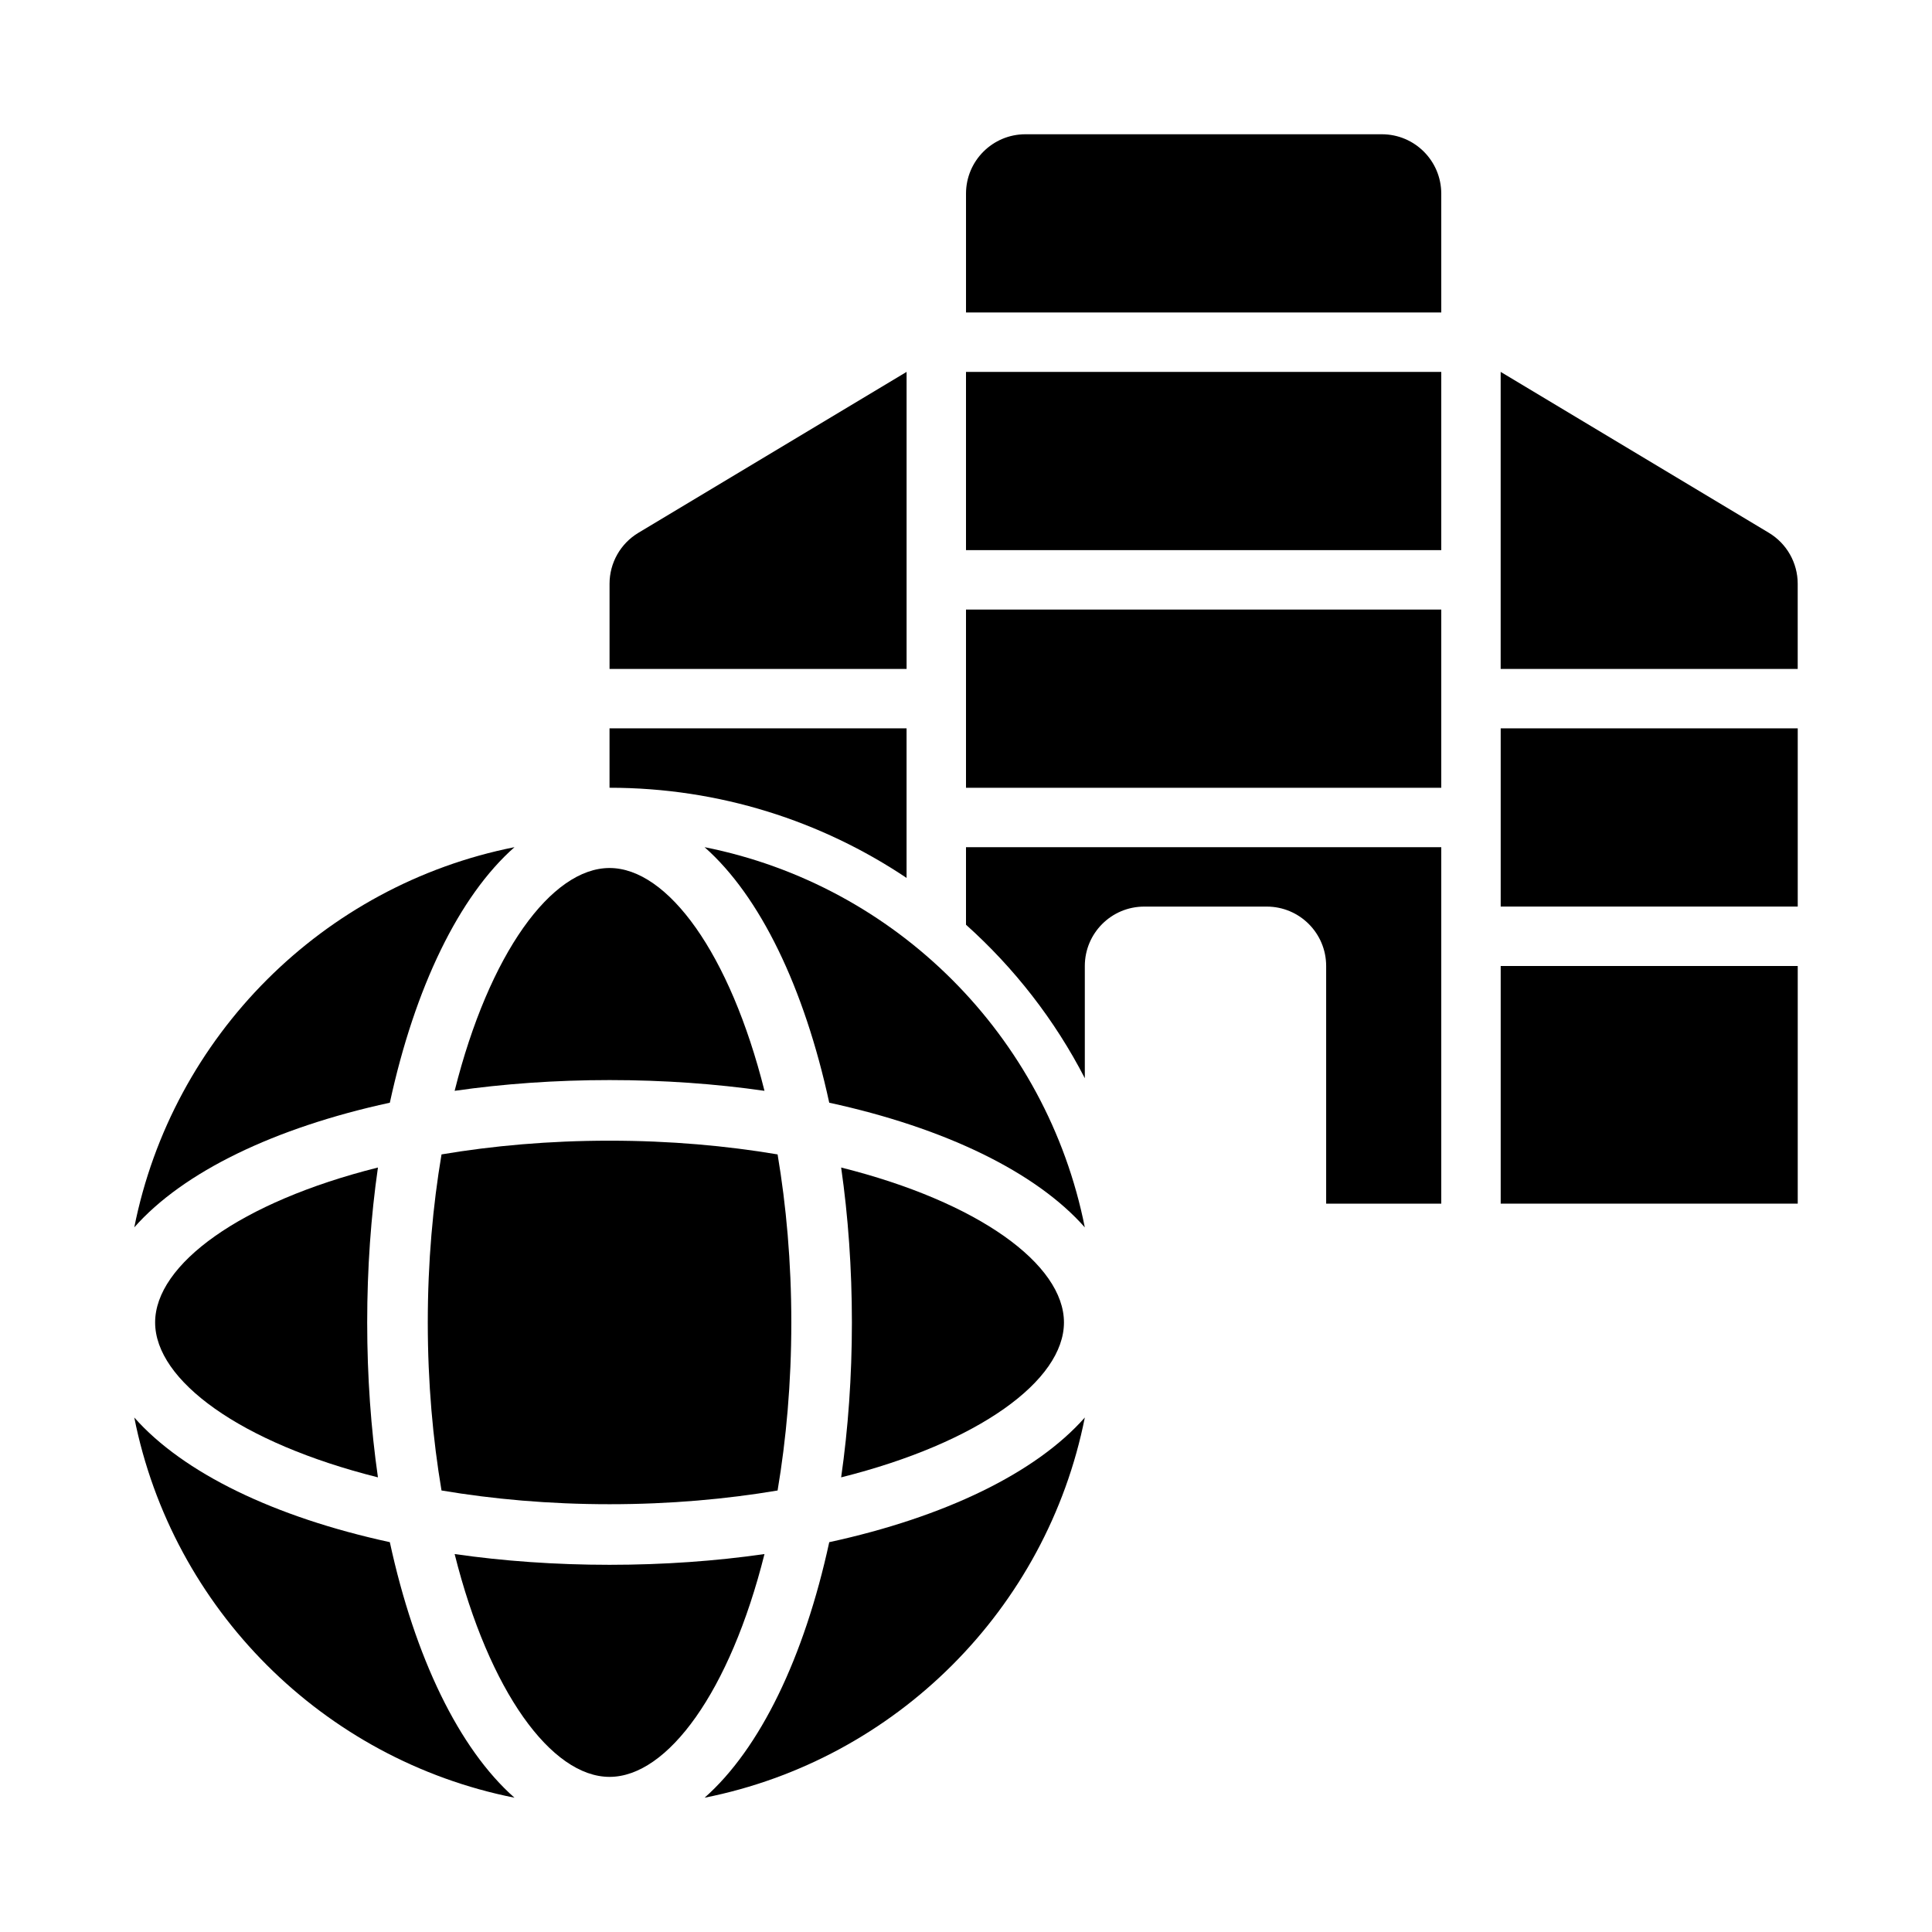
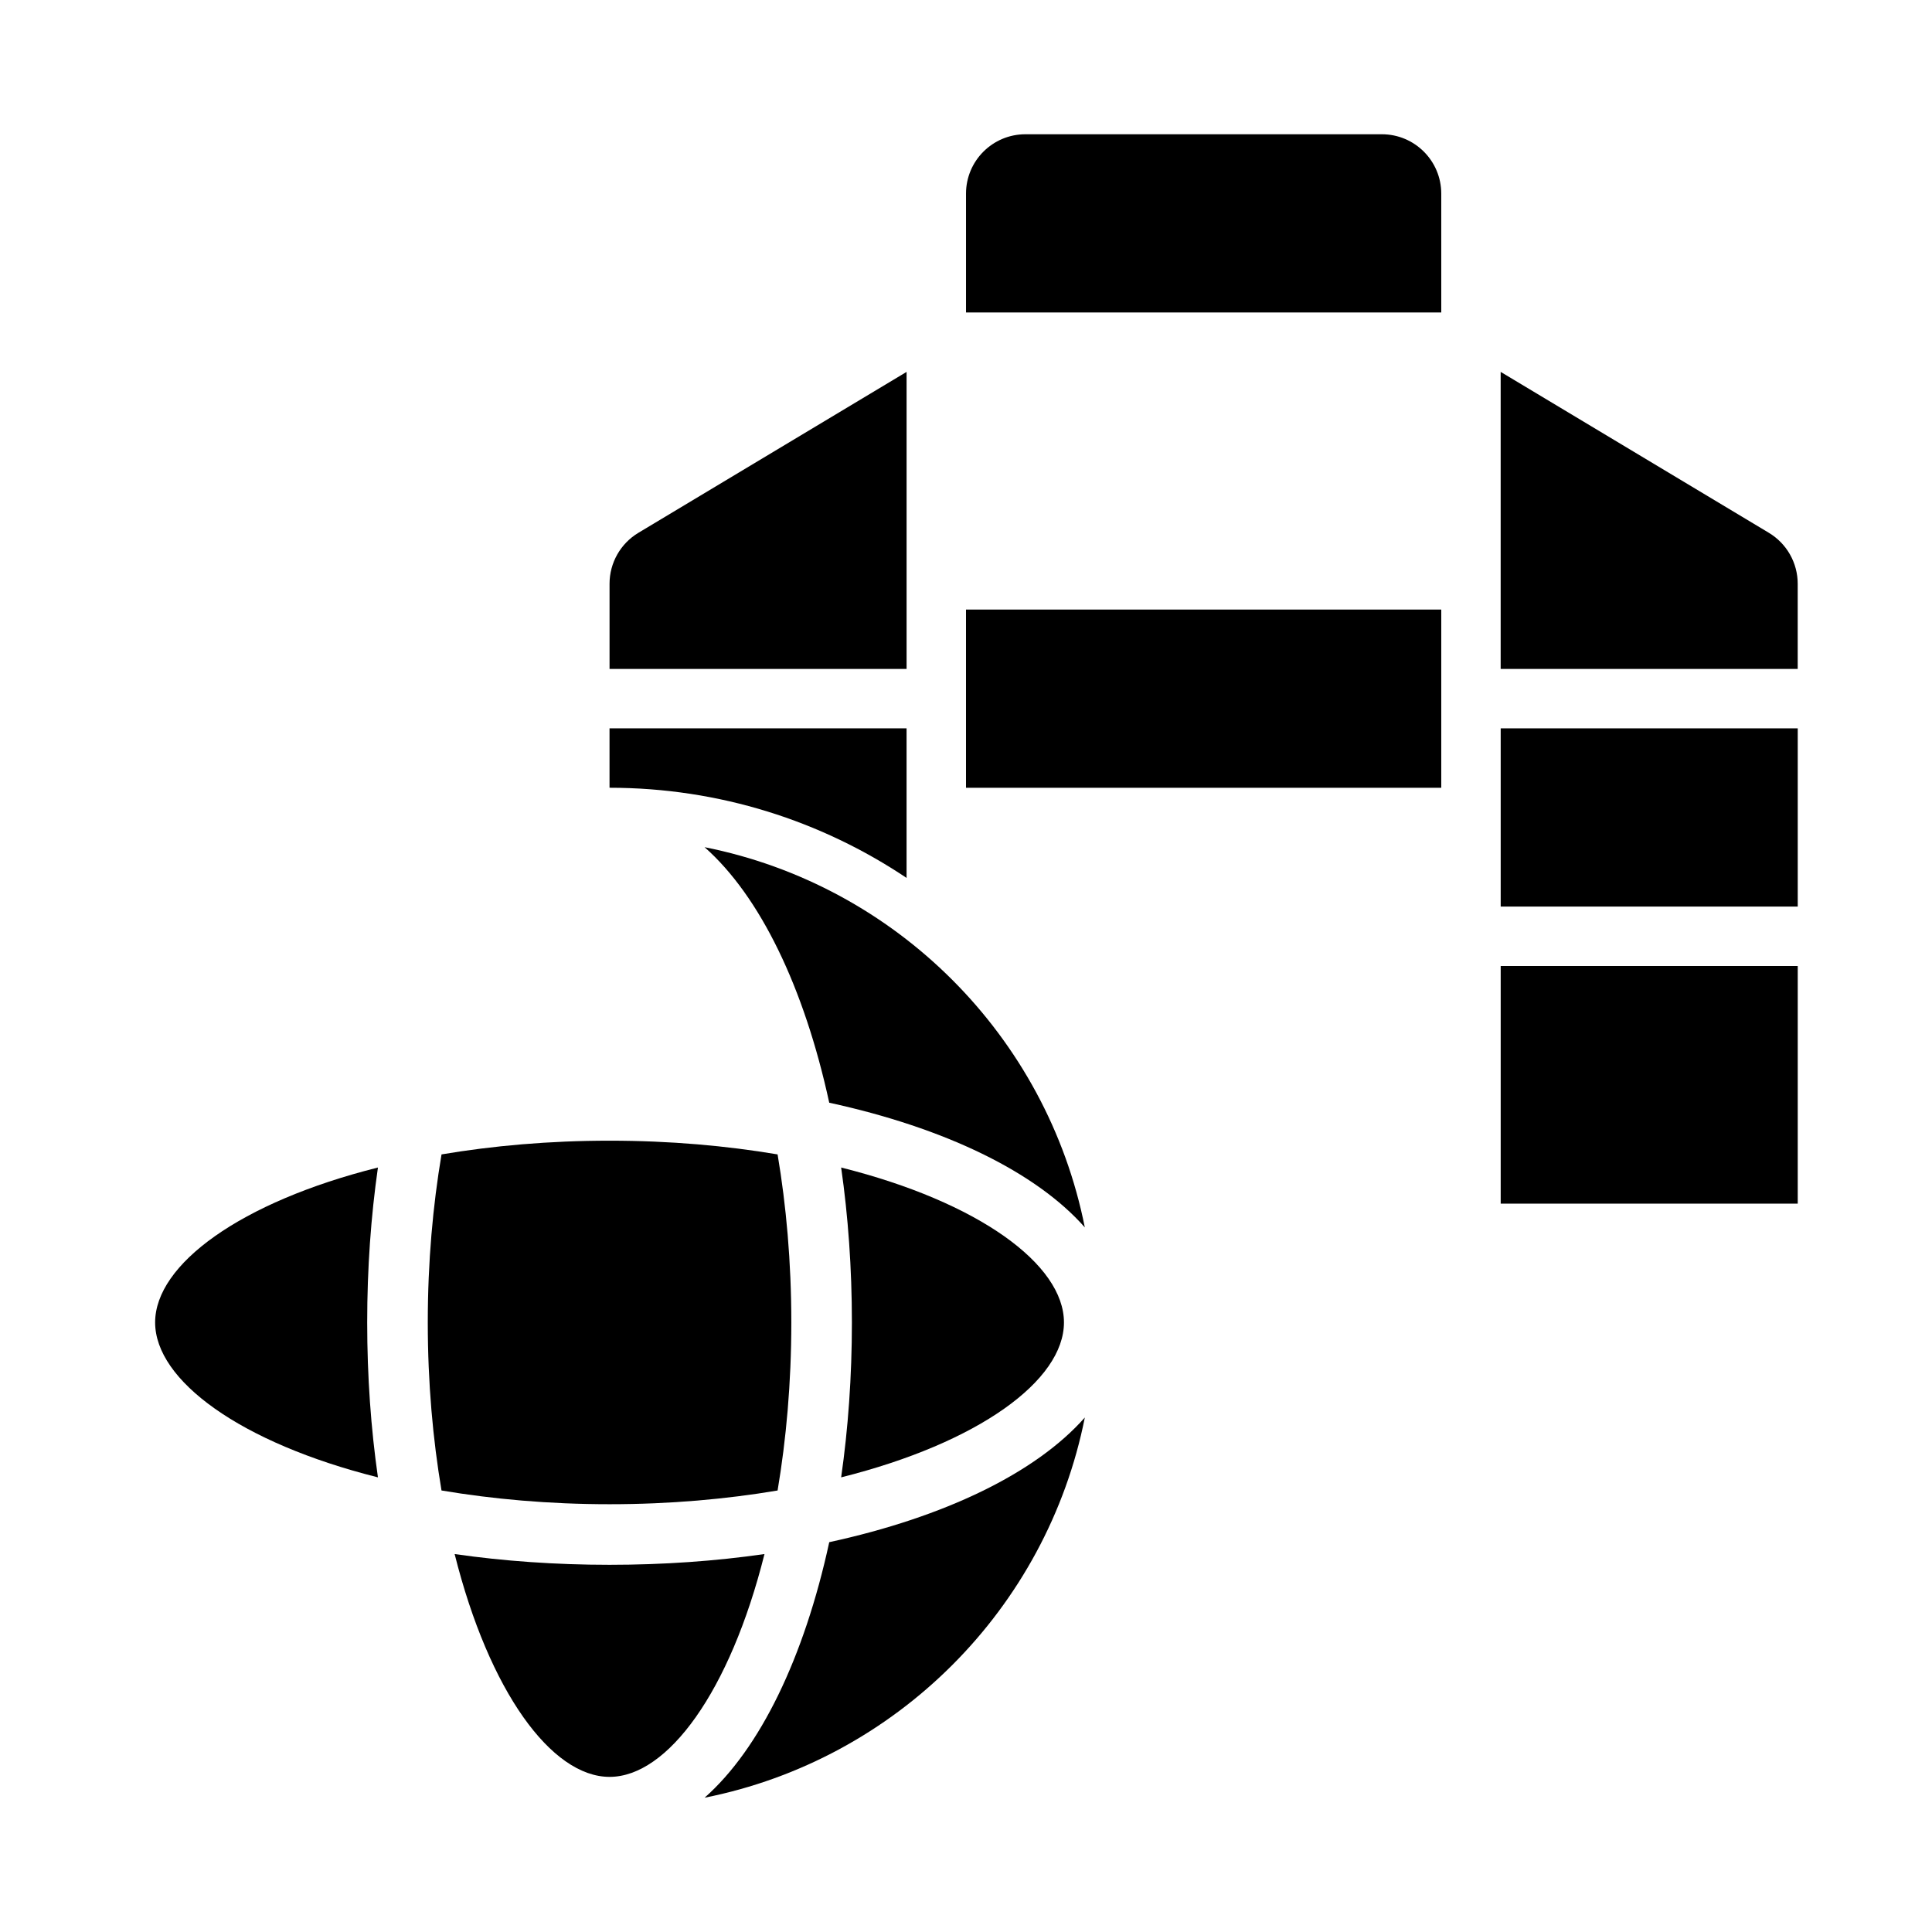
<svg xmlns="http://www.w3.org/2000/svg" fill="#000000" width="800px" height="800px" version="1.1" viewBox="144 144 512 512">
  <g>
    <path d="m541.7 337.02h78.719v47.23h-78.719z" />
    <path d="m620.41 298.7c0-5.531-2.902-10.656-7.644-13.5l-71.074-42.645v78.719h78.719z" />
    <path d="m541.7 400h78.719v62.977h-78.719z" />
    <path d="m313.18 285.2c-4.742 2.848-7.644 7.969-7.644 13.5v22.574h78.719v-78.719z" />
    <path d="m400 305.54h125.95v47.23h-125.95z" />
-     <path d="m400 242.56h125.95v47.23h-125.95z" />
    <path d="m510.21 179.58h-94.465c-8.695 0-15.742 7.047-15.742 15.742v31.488h125.95l-0.004-31.488c0-8.695-7.047-15.742-15.742-15.742z" />
    <path d="m185.11 494.46c0 15.375 22.582 31.91 59.047 41.055-1.852-12.91-2.848-26.688-2.848-41.055 0-14.363 0.996-28.145 2.848-41.055-36.461 9.148-59.047 25.68-59.047 41.055z" />
    <path d="m350.07 449.93c-13.547-2.281-28.449-3.637-44.531-3.637-16.082 0-30.984 1.355-44.531 3.637-2.285 13.547-3.641 28.449-3.641 44.531 0 16.082 1.355 30.984 3.637 44.531 13.551 2.285 28.453 3.641 44.535 3.641 16.082 0 30.984-1.355 44.531-3.637 2.281-13.547 3.637-28.449 3.637-44.535 0-16.082-1.355-30.984-3.637-44.531z" />
-     <path d="m305.54 430.23c14.363 0 28.145 0.996 41.055 2.848-9.148-36.465-25.68-59.047-41.055-59.047s-31.91 22.582-41.055 59.047c12.91-1.852 26.688-2.848 41.055-2.848z" />
    <path d="m305.54 558.69c-14.363 0-28.145-0.996-41.055-2.848 9.145 36.465 25.676 59.047 41.055 59.047 15.375 0 31.91-22.582 41.055-59.047-12.91 1.852-26.691 2.848-41.055 2.848z" />
    <path d="m363.76 436.23c30.57 6.637 54.758 18.344 67.727 33.039-10.094-50.73-50.035-90.672-100.77-100.76 14.695 12.965 26.402 37.152 33.039 67.723z" />
    <path d="m363.76 552.69c-6.637 30.57-18.344 54.758-33.039 67.723 50.73-10.09 90.672-50.031 100.77-100.76-12.969 14.695-37.156 26.402-67.727 33.039z" />
    <path d="m425.96 494.46c0-15.375-22.582-31.91-59.047-41.055 1.852 12.91 2.848 26.688 2.848 41.055 0 14.363-0.996 28.145-2.848 41.055 36.465-9.145 59.047-25.676 59.047-41.055z" />
-     <path d="m247.31 552.69c-30.574-6.637-54.762-18.344-67.727-33.039 10.09 50.73 50.035 90.672 100.76 100.76-14.695-12.965-26.402-37.152-33.035-67.723z" />
-     <path d="m247.31 436.23c6.633-30.57 18.34-54.758 33.035-67.723-50.727 10.09-90.672 50.031-100.76 100.76 12.965-14.695 37.152-26.402 67.727-33.039z" />
    <path d="m384.25 337.02h-78.719v15.742c29.137 0 56.203 8.816 78.719 23.895z" />
-     <path d="m400 368.51v20.551c12.816 11.496 23.535 25.234 31.488 40.68v-29.742c0-8.695 7.047-15.742 15.742-15.742h32.473c8.695 0 15.742 7.047 15.742 15.742v62.977h30.504v-94.465z" />
  </g>
</svg>